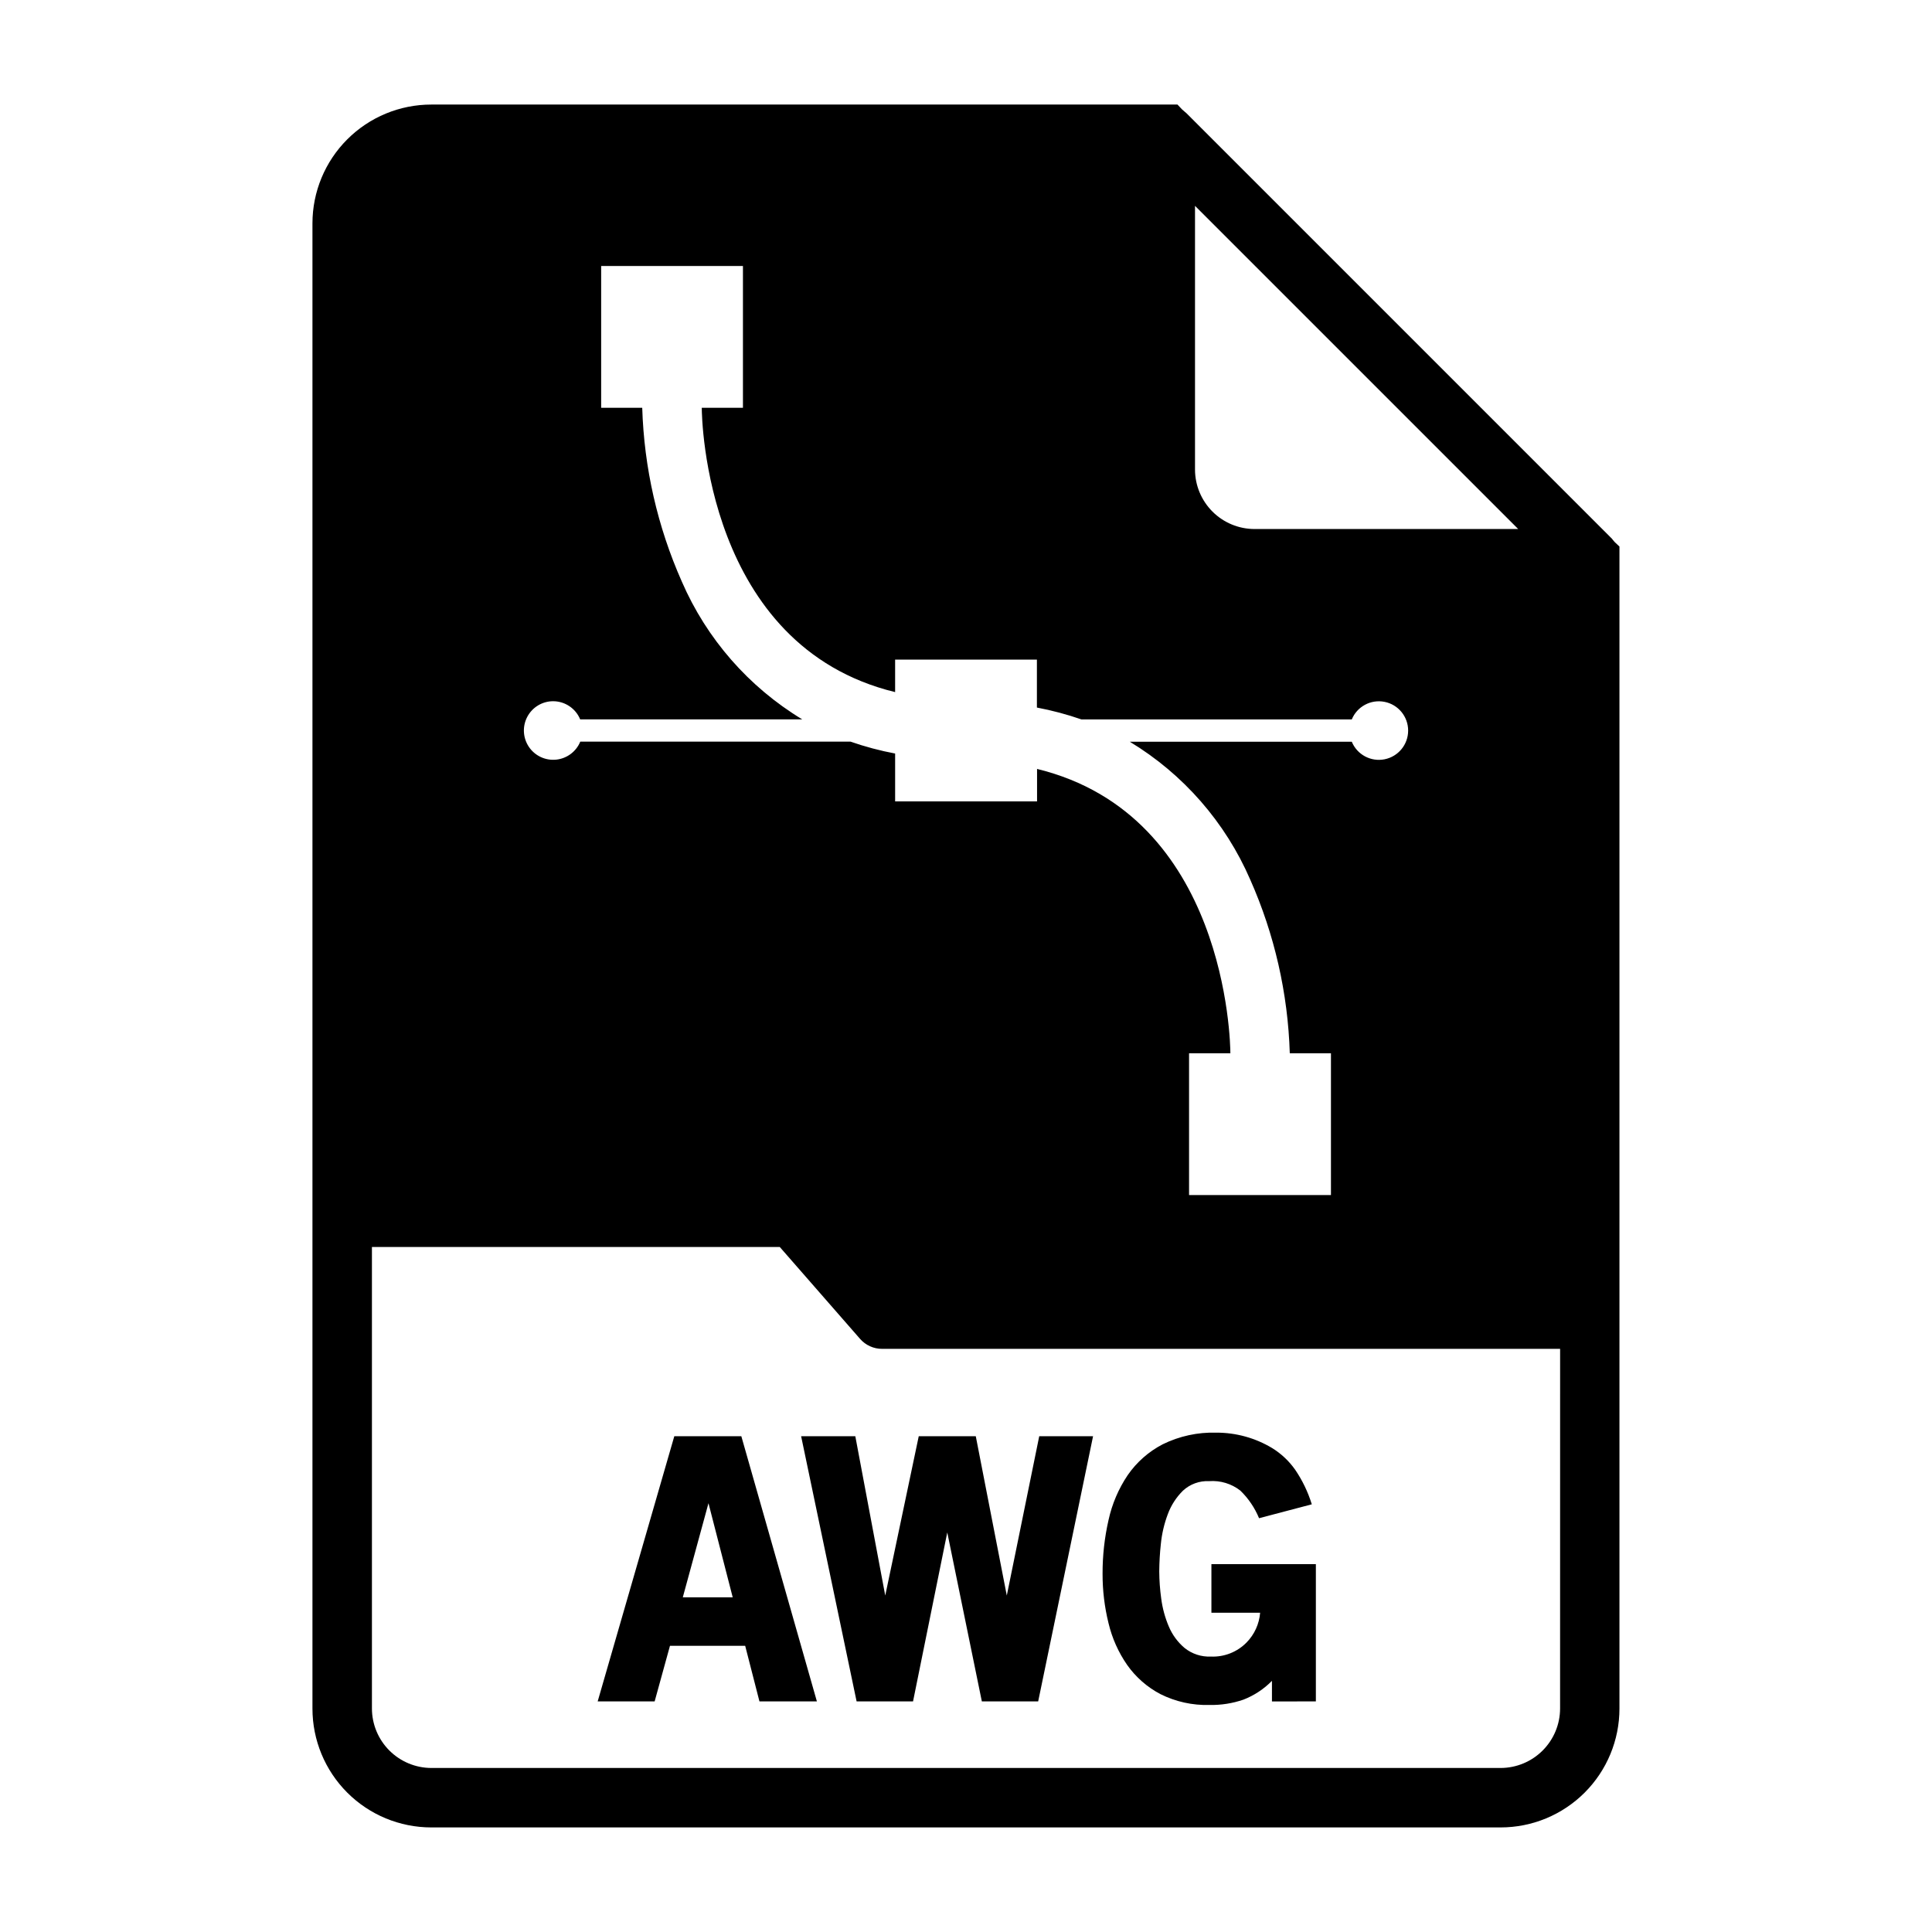
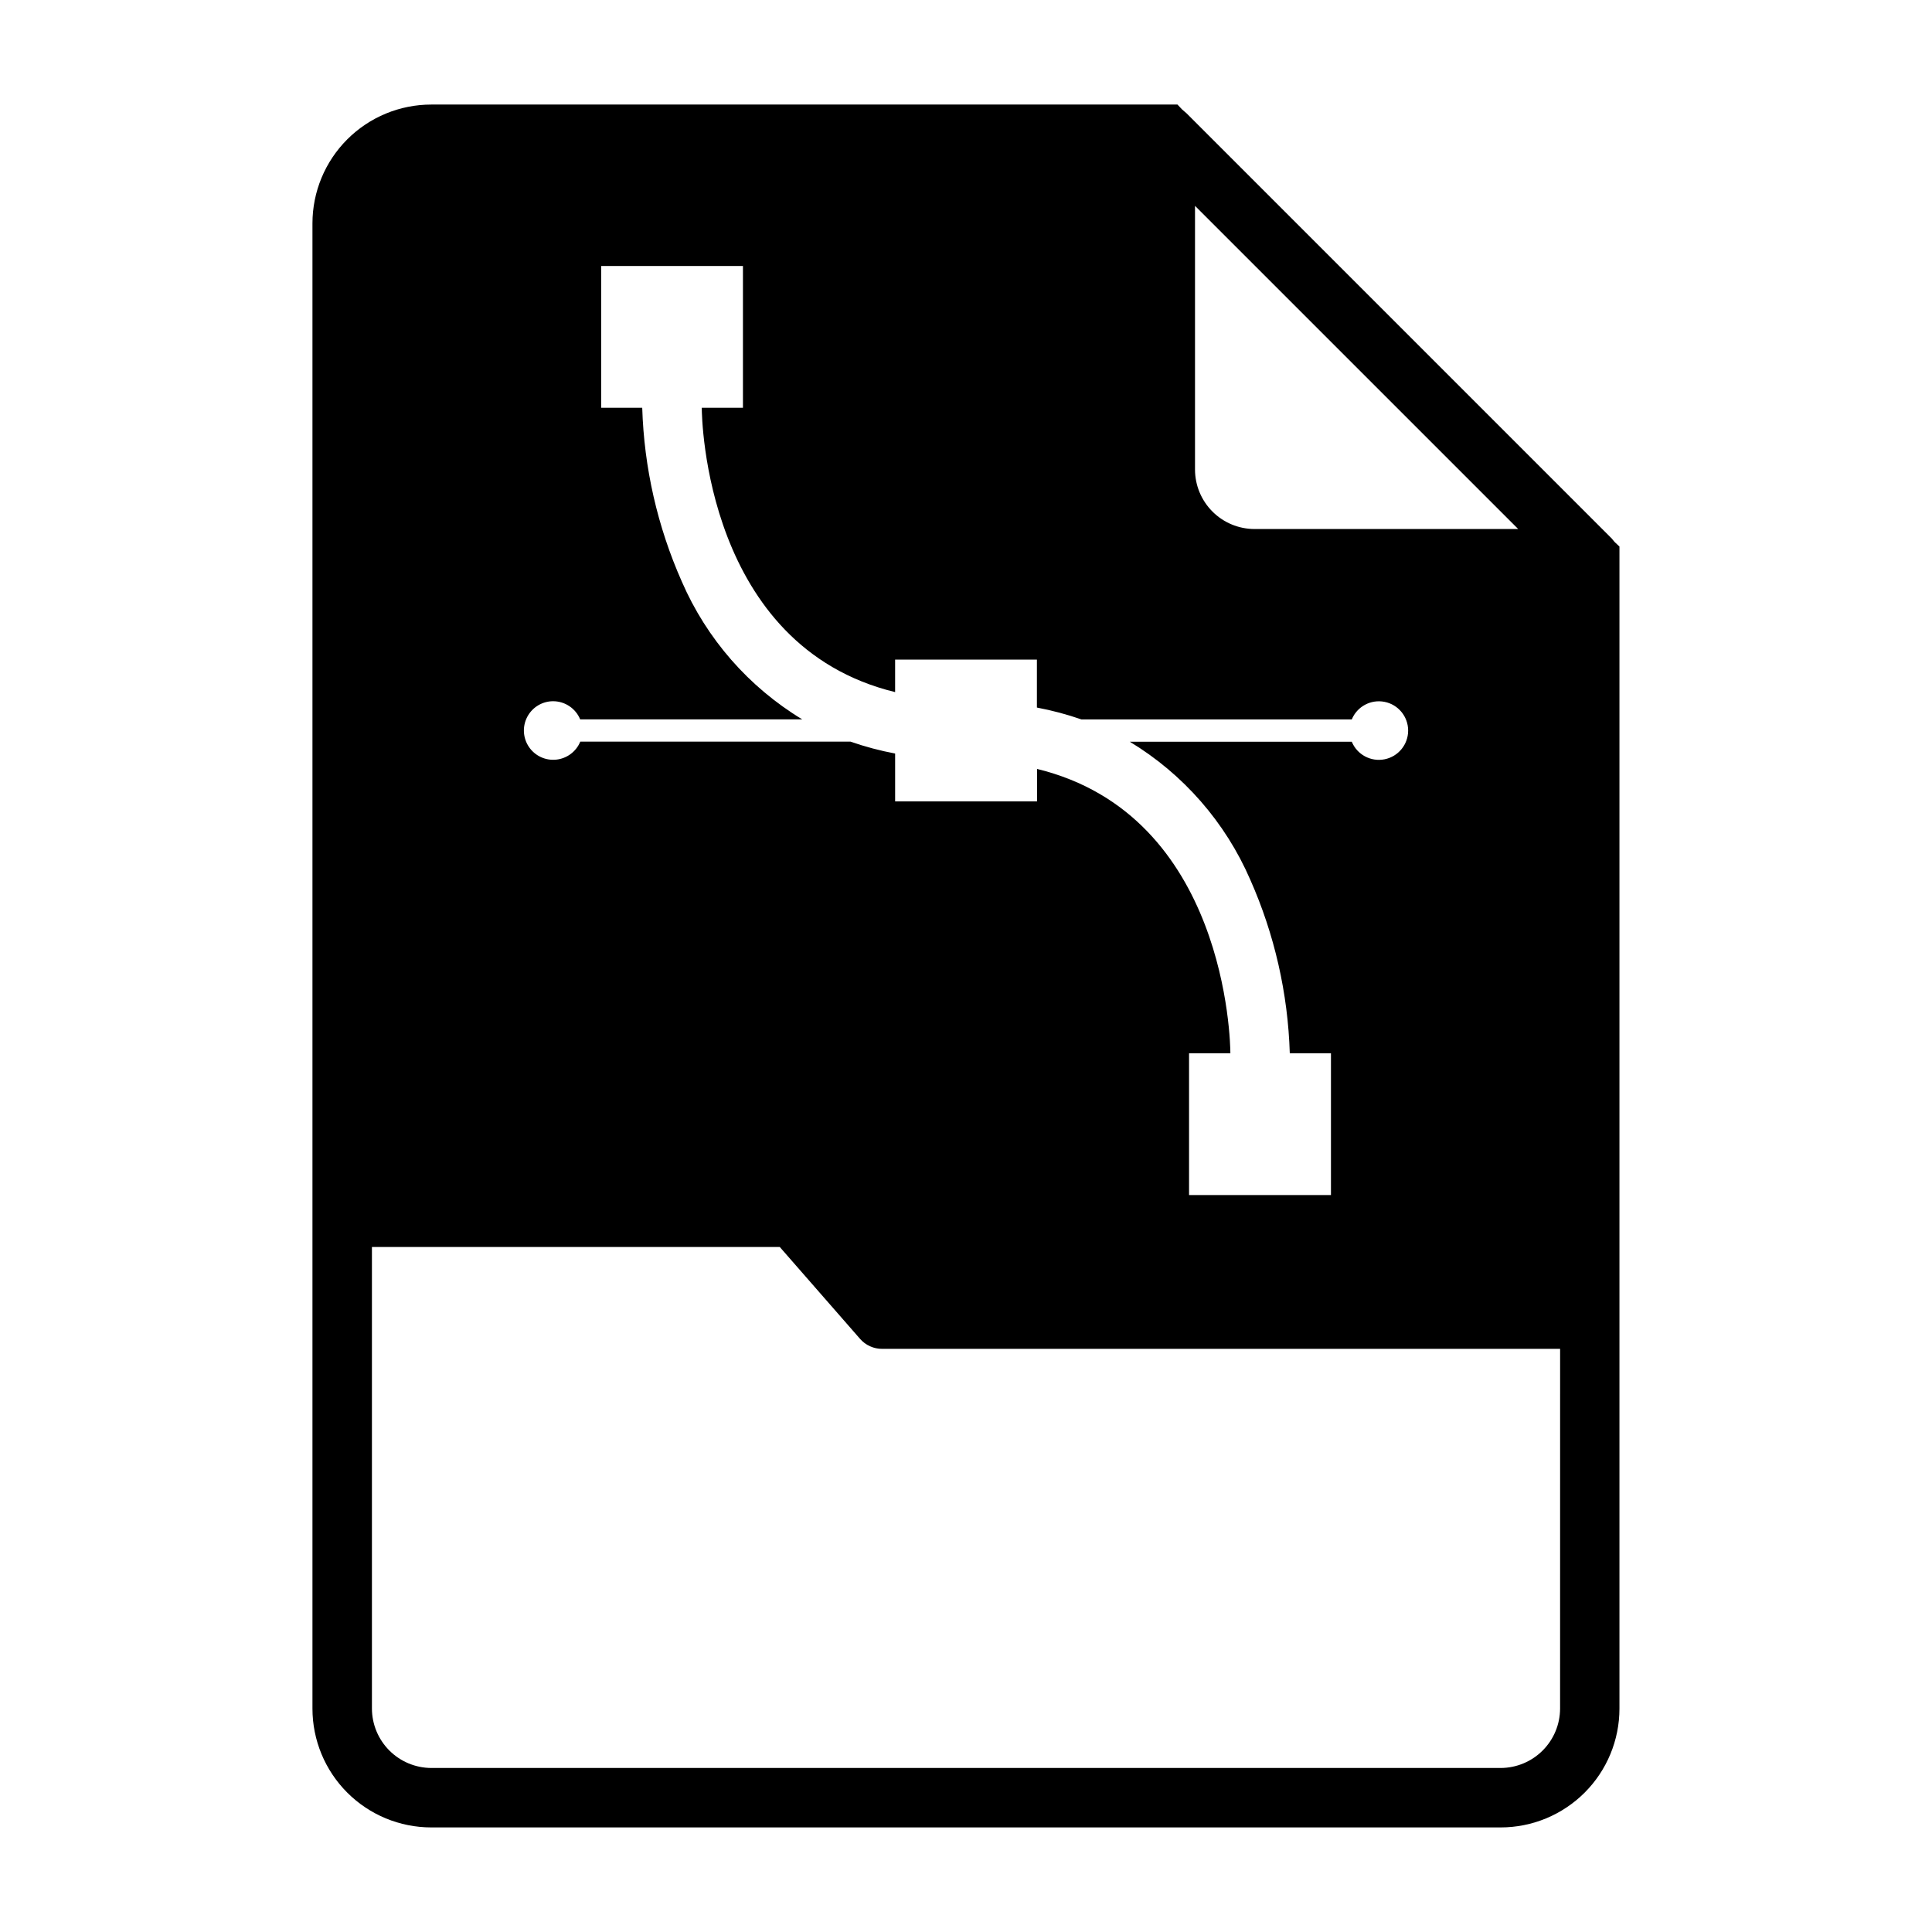
<svg xmlns="http://www.w3.org/2000/svg" fill="#000000" width="800px" height="800px" version="1.1" viewBox="144 144 512 512">
  <g>
-     <path d="m341.48 580.15h-19.93l-4.062 14.738h-15.098l20.309-70.281h17.758l20.027 70.281h-15.223zm-16.531-12.848h13.227l-6.422-24.938z" />
-     <path d="m404.2 594.89-9.164-44.777-9.07 44.777h-14.957l-14.703-70.281h14.359l7.934 42.227 8.879-42.227h15.113l8.219 42.227 8.598-42.227h14.266l-14.547 70.281z" />
-     <path d="m481.08 589.44c-2.141 2.18-4.715 3.879-7.559 4.984-2.887 0.992-5.922 1.469-8.973 1.41-4.519 0.133-8.996-0.859-13.039-2.883-3.492-1.836-6.504-4.477-8.785-7.699-2.332-3.356-4.012-7.121-4.957-11.098-1.059-4.281-1.586-8.676-1.574-13.086-0.016-4.781 0.512-9.551 1.574-14.215 0.922-4.25 2.644-8.289 5.07-11.902 2.383-3.461 5.582-6.281 9.32-8.211 4.402-2.16 9.266-3.215 14.168-3.07 5.227-0.016 10.355 1.402 14.832 4.102 2.375 1.469 4.43 3.398 6.043 5.676 1.934 2.832 3.43 5.938 4.441 9.211l-13.98 3.684c-1.133-2.754-2.82-5.246-4.961-7.32-2.348-1.832-5.293-2.723-8.266-2.504-2.559-0.125-5.062 0.785-6.941 2.527-1.781 1.758-3.152 3.887-4.016 6.234-0.957 2.531-1.574 5.18-1.84 7.871-0.266 2.422-0.406 4.856-0.426 7.289 0.016 2.406 0.191 4.805 0.52 7.188 0.328 2.539 1 5.023 2 7.383 0.926 2.211 2.359 4.168 4.188 5.715 1.977 1.586 4.461 2.398 6.988 2.285 3.539 0.148 6.973-1.211 9.449-3.738 2.078-2.125 3.352-4.91 3.59-7.875h-12.91v-12.879h27.68v36.375l-11.637 0.004z" />
    <path d="m571.92 287.66c-0.156-0.156-0.316-0.395-0.473-0.551h0.004c-0.16-0.23-0.348-0.441-0.555-0.629l-112.49-112.49c-0.156-0.156-0.395-0.316-0.551-0.473s-0.473-0.395-0.629-0.551l-1.184-1.258h-197.75c-8.352 0-16.359 3.316-22.266 9.223-5.902 5.902-9.223 13.914-9.223 22.266v393.6c0 8.348 3.32 16.359 9.223 22.266 5.906 5.902 13.914 9.223 22.266 9.223h283.39c8.352 0 16.359-3.32 22.266-9.223 5.906-5.906 9.223-13.918 9.223-22.266v-307.96zm-111.23-89.109 85.648 85.645h-69.902c-4.172-0.012-8.172-1.672-11.121-4.625-2.949-2.949-4.613-6.945-4.625-11.117zm-170.11 131.28c3.144 0.004 5.977 1.902 7.172 4.809h58.852c-14.184-8.57-25.344-21.344-31.93-36.551-6.438-14.52-9.996-30.152-10.477-46.027h-10.883v-37.57h37.574v37.574l-10.91-0.004c0 2.914 1.031 63.125 51.238 75.352v-8.605h37.574v12.699c4.008 0.758 7.957 1.809 11.809 3.148h71.637c1.406-3.426 5.043-5.379 8.68-4.66 3.637 0.715 6.258 3.906 6.258 7.613s-2.621 6.894-6.258 7.613c-3.637 0.719-7.273-1.234-8.68-4.66h-58.836c14.18 8.574 25.34 21.352 31.926 36.555 6.438 14.516 9.996 30.145 10.48 46.012h10.91v37.574h-37.605v-37.574h10.949c0-2.922-1.031-63.133-51.23-75.352v8.605h-37.613v-12.688c-4.008-0.754-7.957-1.805-11.809-3.148h-71.637 0.004c-1.09 2.648-3.555 4.484-6.406 4.769-2.852 0.285-5.629-1.023-7.223-3.406-1.594-2.383-1.746-5.449-0.395-7.977s3.984-4.106 6.852-4.102zm266.86 266.96c-0.012 4.172-1.672 8.168-4.625 11.117-2.949 2.949-6.945 4.613-11.117 4.625h-283.39c-4.172-0.012-8.168-1.676-11.117-4.625-2.949-2.949-4.613-6.945-4.625-11.117v-122.33h108.08l21.254 24.324c1.48 1.715 3.641 2.691 5.906 2.676h179.64z" />
  </g>
</svg>